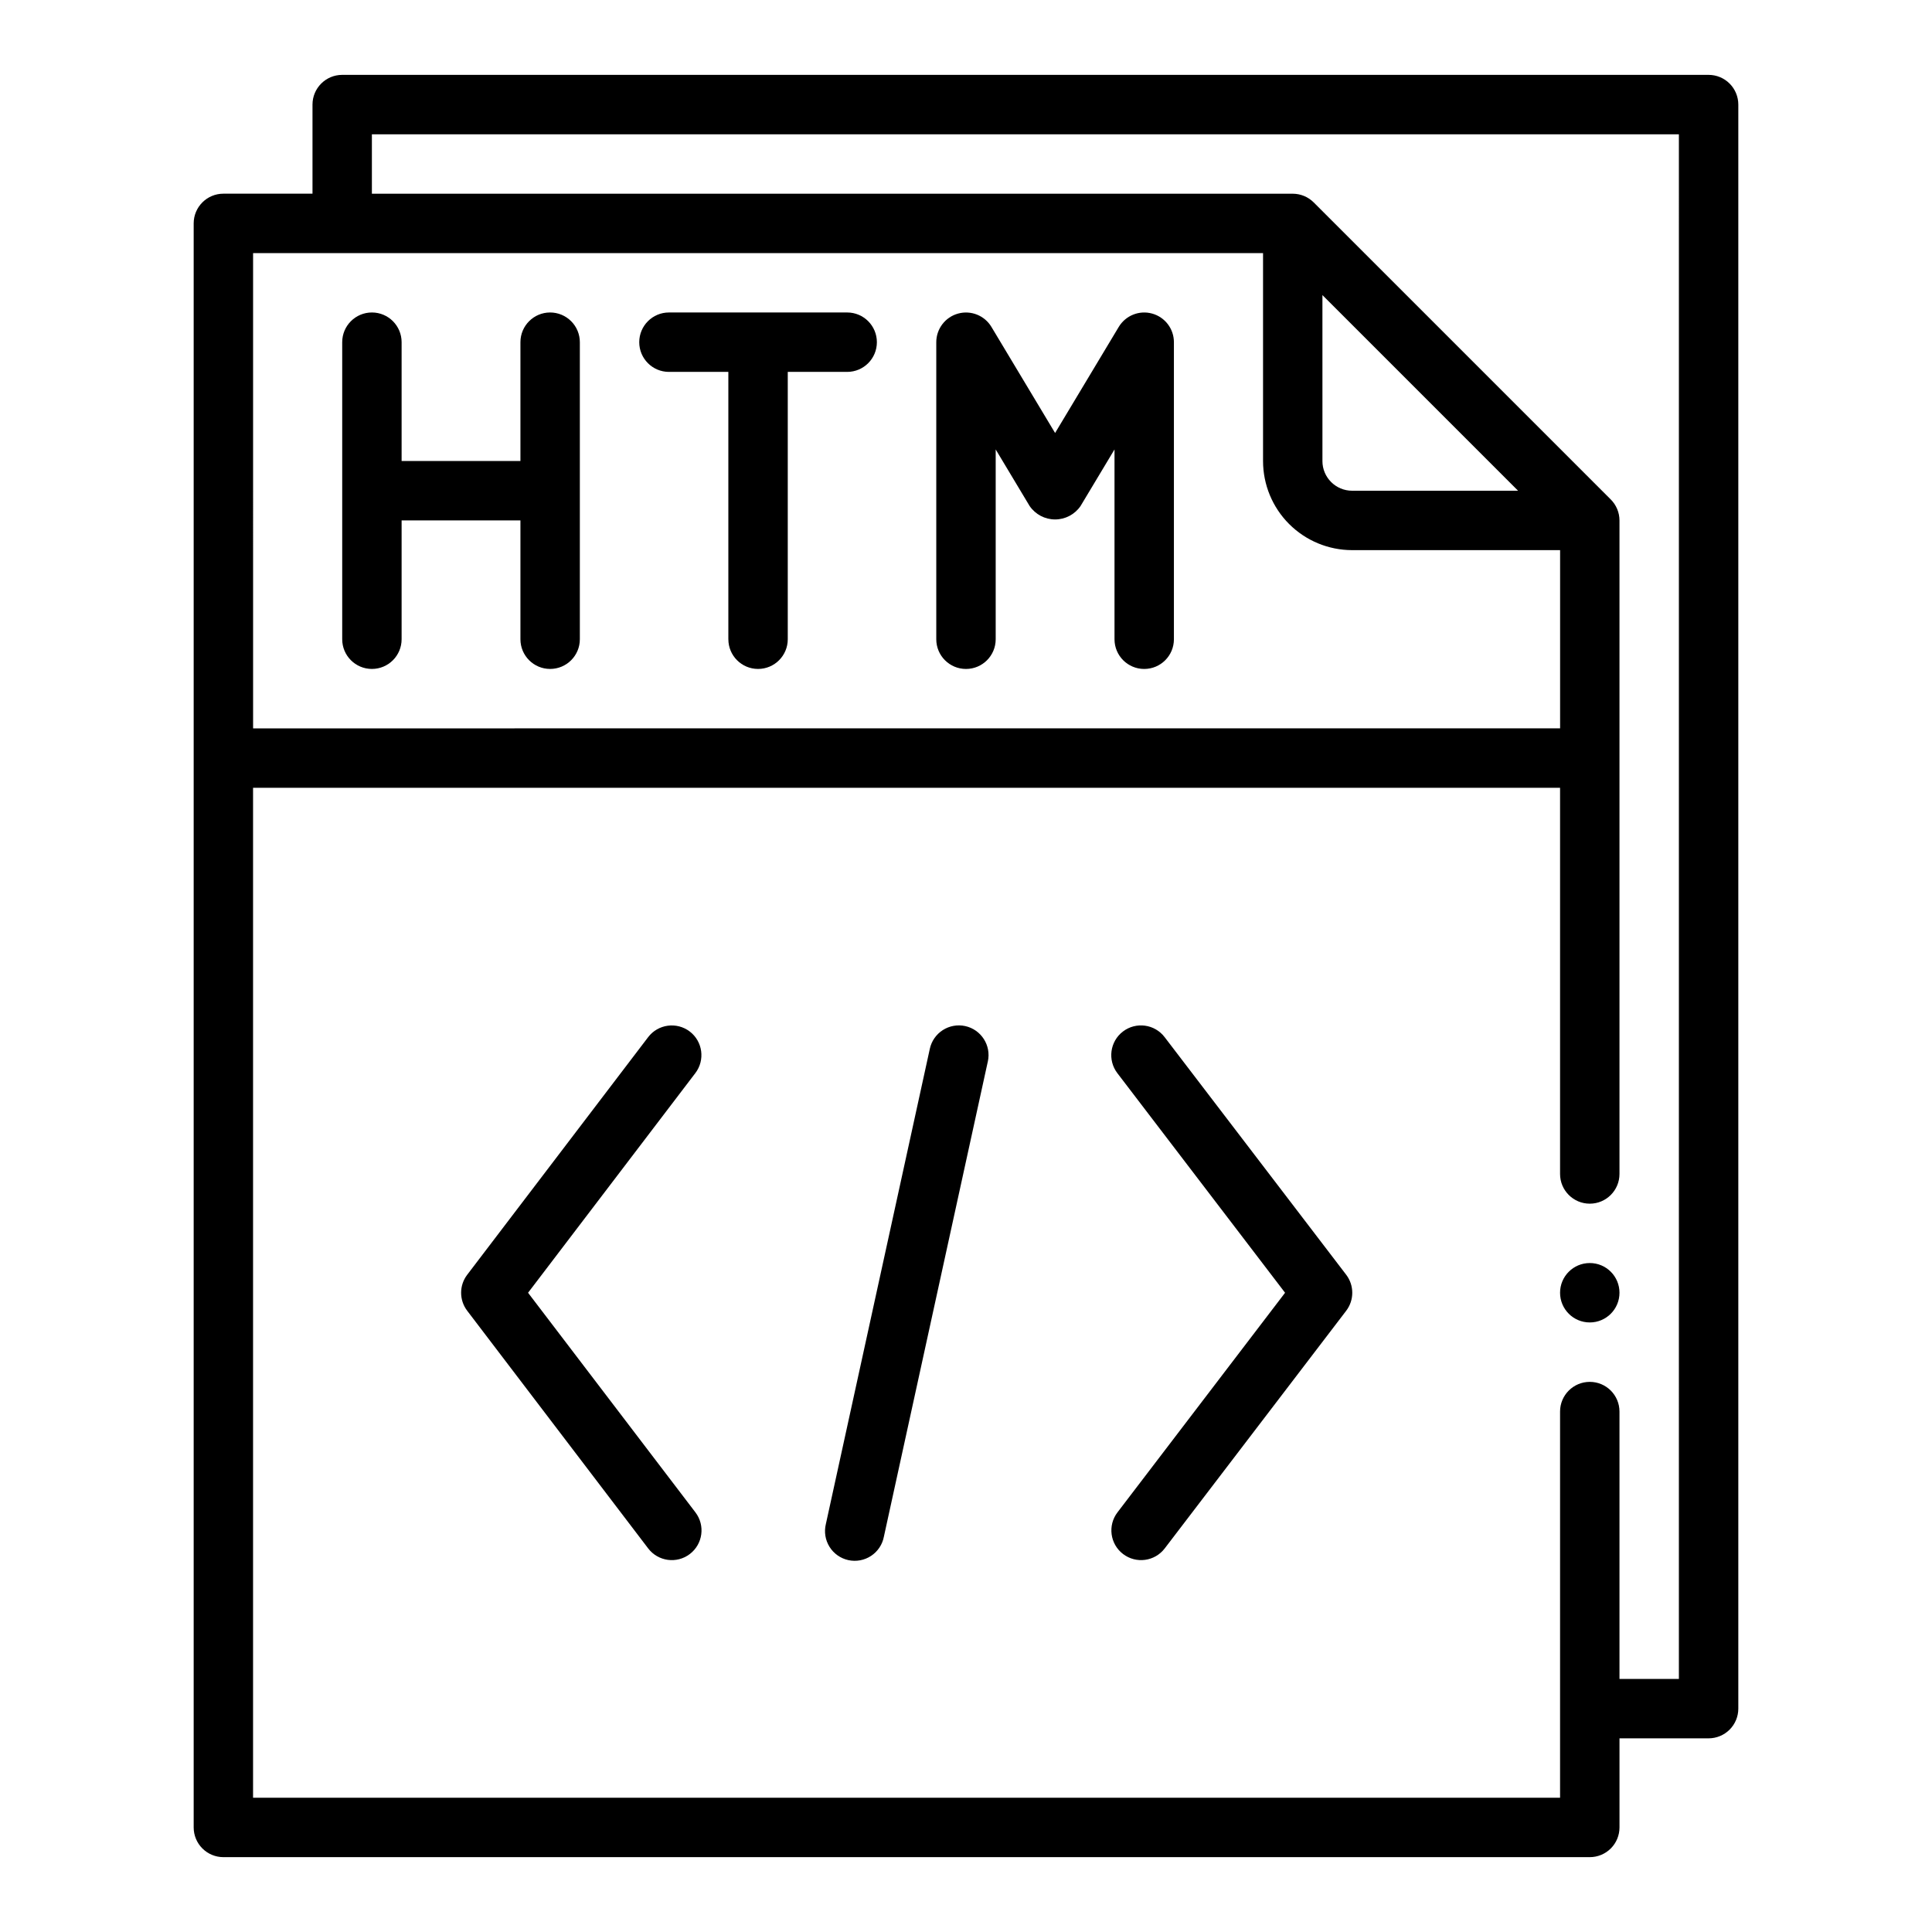
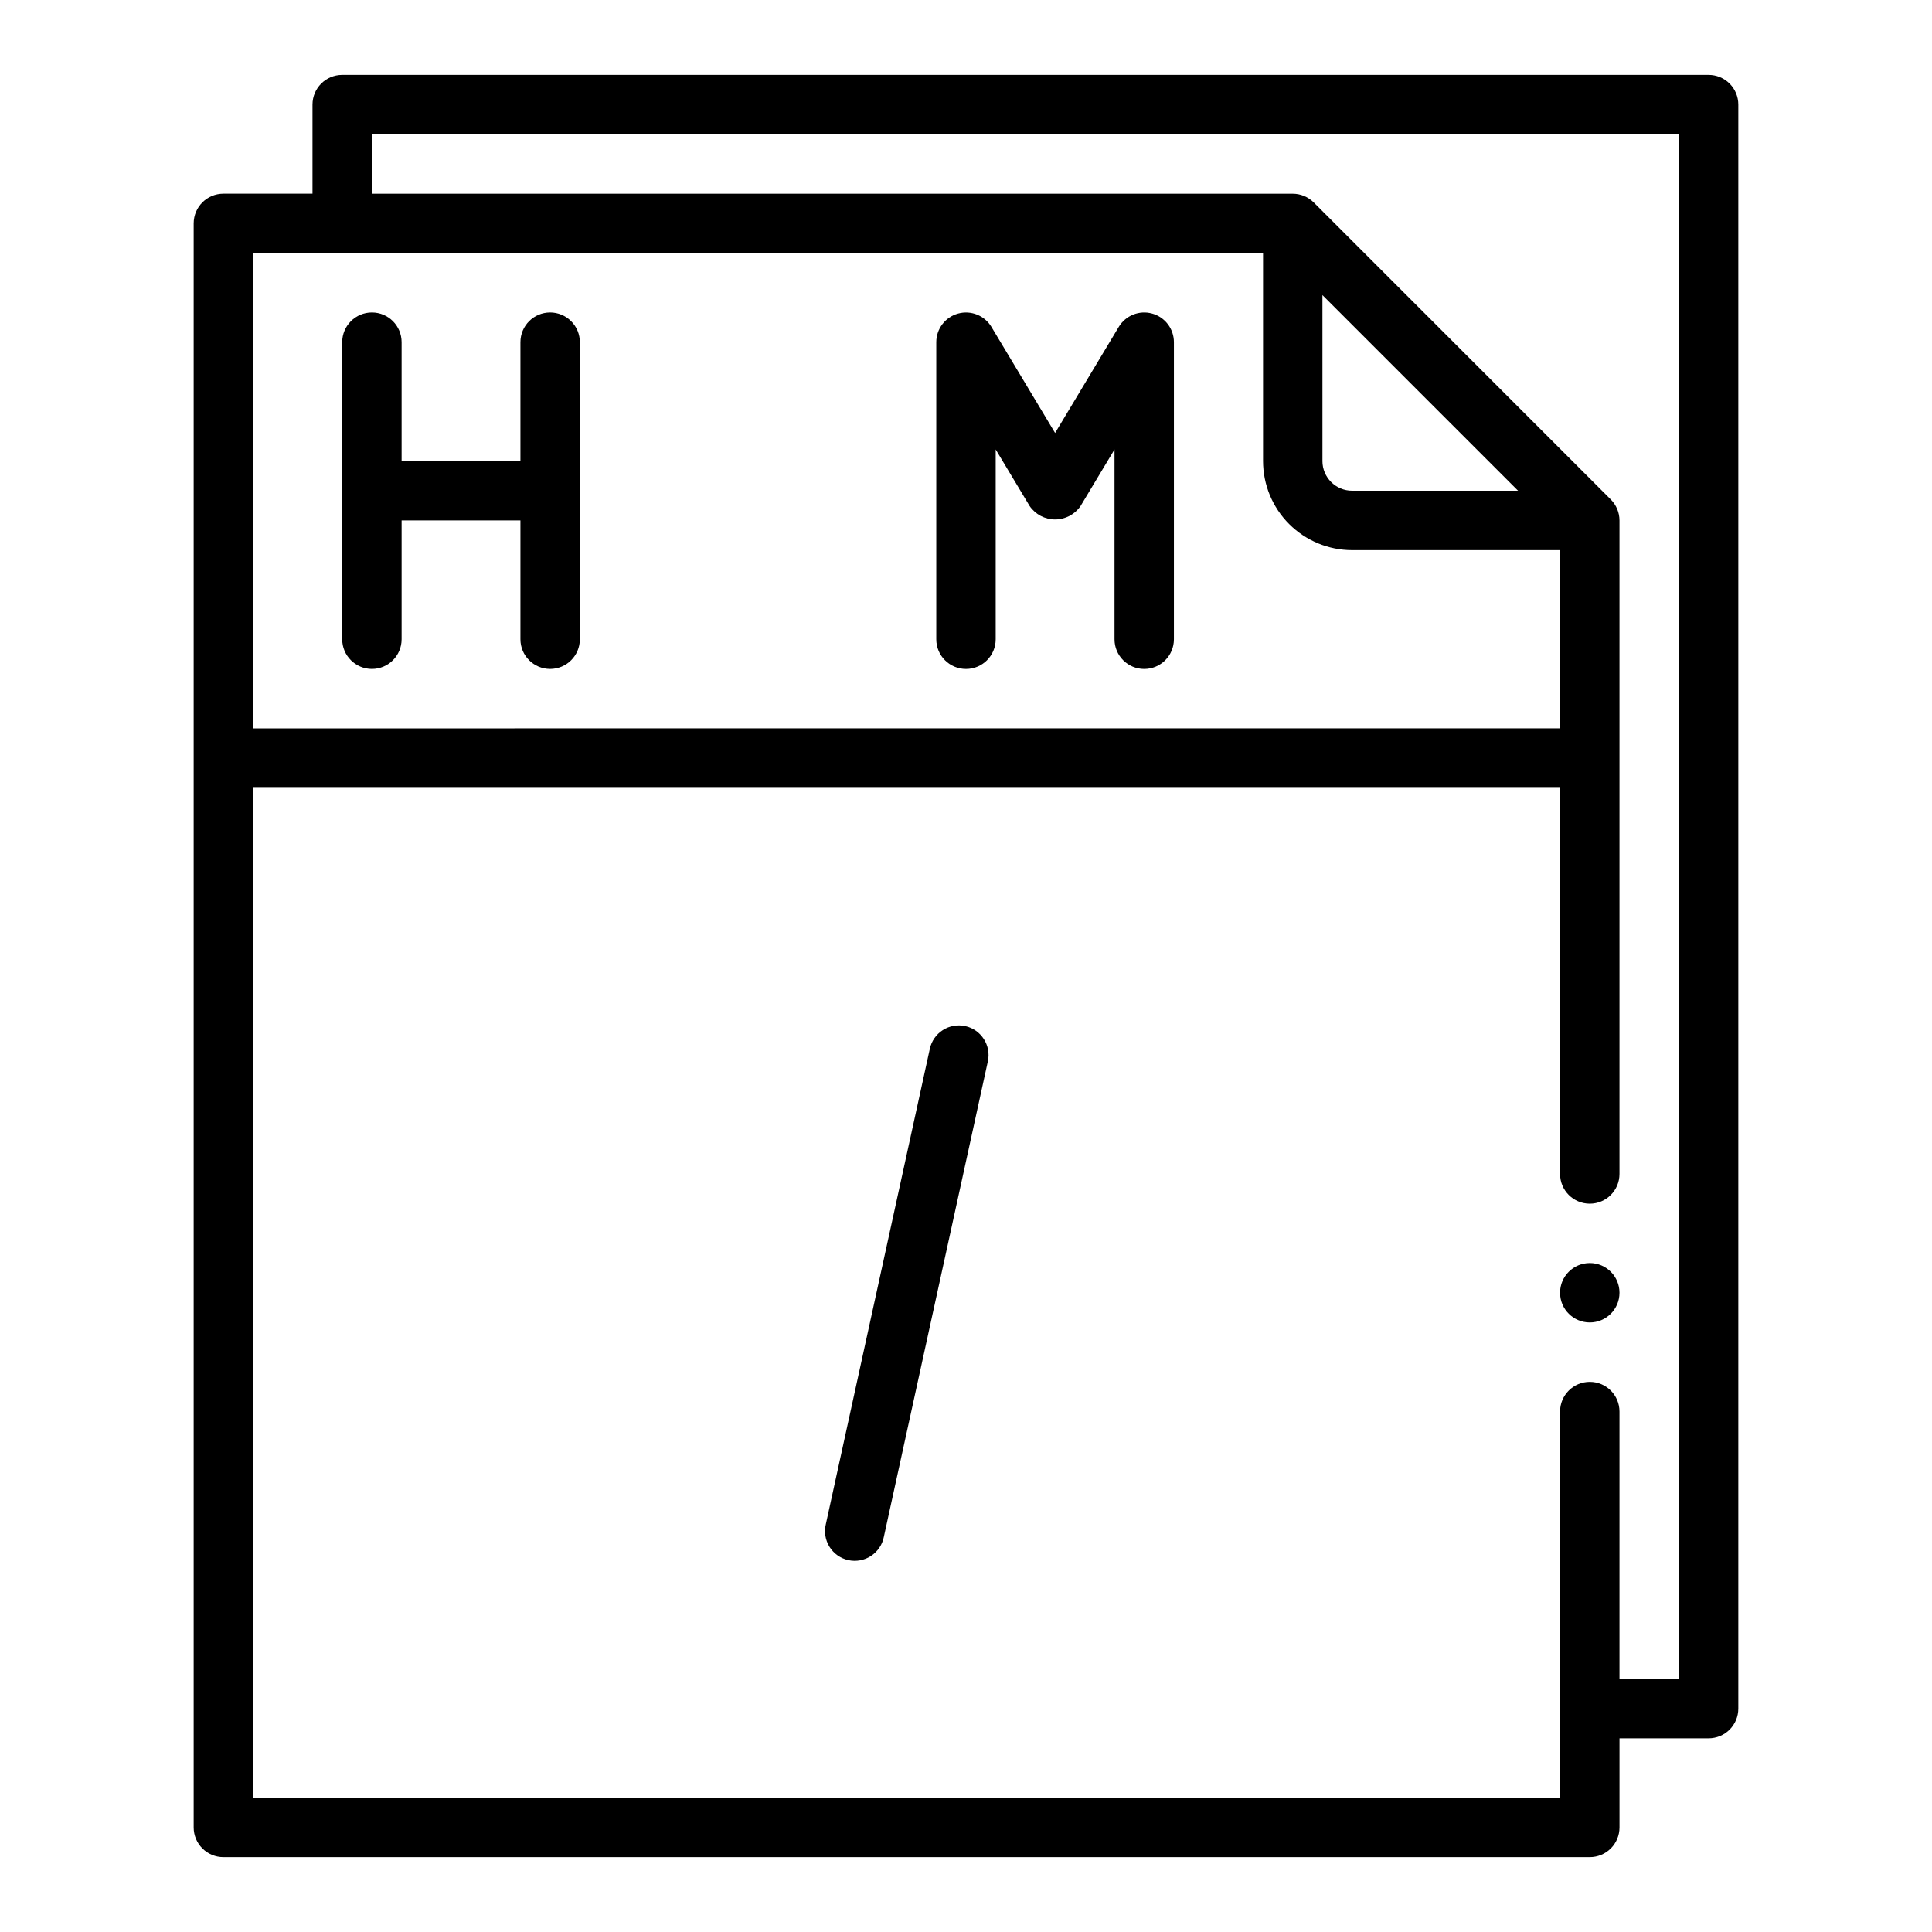
<svg xmlns="http://www.w3.org/2000/svg" fill="#000000" width="800px" height="800px" version="1.1" viewBox="144 144 512 512">
  <g>
-     <path d="m368.51 226.81h-47.234c-4.348 0-7.871 3.527-7.871 7.875s3.523 7.871 7.871 7.871h15.742v70.848h0.004c0 4.348 3.523 7.871 7.871 7.871 4.348 0 7.871-3.523 7.871-7.871v-70.848h15.746c4.348 0 7.871-3.523 7.871-7.871s-3.523-7.875-7.871-7.875z" />
    <path d="m289.79 226.81c-4.348 0-7.871 3.527-7.871 7.875v31.488h-31.488v-31.488c0-4.348-3.523-7.875-7.871-7.875s-7.871 3.527-7.871 7.875v78.719c0 4.348 3.523 7.871 7.871 7.871s7.871-3.523 7.871-7.871v-31.488h31.488v31.488c0 4.348 3.523 7.871 7.871 7.871 4.348 0 7.875-3.523 7.875-7.871v-78.719c0-2.09-0.832-4.09-2.309-5.566-1.477-1.477-3.477-2.309-5.566-2.309z" />
-     <path d="m326.79 417.36c-3.457-2.625-8.387-1.961-11.02 1.488l-47.957 62.977c-2.148 2.816-2.148 6.723 0 9.539l47.957 62.977c2.633 3.461 7.574 4.133 11.035 1.496 3.461-2.633 4.129-7.574 1.496-11.035l-44.359-58.207 44.328-58.207v0.004c2.633-3.457 1.973-8.391-1.48-11.031z" />
-     <path d="m452.63 418.84c-2.641-3.457-7.582-4.117-11.039-1.48-3.457 2.641-4.117 7.582-1.48 11.039l44.445 58.195-44.414 58.199c-2.637 3.457-1.977 8.398 1.48 11.035 3.457 2.641 8.398 1.977 11.039-1.48l48.09-62.977c2.152-2.82 2.152-6.734 0-9.555z" />
    <path d="m399.79 415.92c-2.039-0.445-4.172-0.062-5.93 1.062-1.762 1.125-3 2.906-3.445 4.945l-27.551 125.95c-0.508 2.062-0.16 4.238 0.961 6.043 1.121 1.801 2.922 3.074 4.996 3.527 2.074 0.453 4.242 0.051 6.016-1.117 1.773-1.168 3-3 3.398-5.086l27.551-125.95 0.004 0.004c0.93-4.246-1.754-8.445-6-9.379z" />
    <path d="m449.33 227.1c-3.406-0.945-7.027 0.504-8.848 3.535l-16.871 28.109-16.871-28.109h0.004c-1.824-3.031-5.445-4.477-8.852-3.531-3.406 0.945-5.766 4.047-5.769 7.586v78.719c0 4.348 3.527 7.871 7.875 7.871s7.871-3.523 7.871-7.871v-50.301l8.996 14.996c1.527 2.223 4.051 3.555 6.746 3.555 2.699 0 5.223-1.332 6.746-3.555l9-14.996v50.301c0 4.348 3.523 7.871 7.871 7.871 4.348 0 7.871-3.523 7.871-7.871v-78.719c0.004-3.539-2.359-6.644-5.769-7.59z" />
    <path d="m573.18 486.59c0 4.348-3.523 7.871-7.871 7.871s-7.875-3.523-7.875-7.871 3.527-7.871 7.875-7.871 7.871 3.523 7.871 7.871" />
    <path d="m596.8 163.84h-362.11c-4.348 0-7.875 3.527-7.875 7.875v23.613h-23.613c-4.348 0-7.875 3.527-7.875 7.875v425.09c0 2.086 0.832 4.09 2.309 5.566 1.477 1.473 3.477 2.305 5.566 2.305h362.11c2.086 0 4.09-0.832 5.566-2.305 1.477-1.477 2.305-3.481 2.305-5.566v-23.617h23.617c2.086 0 4.09-0.832 5.566-2.305 1.473-1.477 2.305-3.481 2.305-5.566v-425.09c0-2.09-0.832-4.09-2.305-5.566-1.477-1.477-3.481-2.309-5.566-2.309zm-385.73 47.234h267.65v55.105c0 6.262 2.488 12.27 6.918 16.699 4.43 4.426 10.434 6.914 16.699 6.914h55.105v47.23l-346.37 0.004zm283.39 55.105-0.004-43.977 51.848 51.848h-43.973c-4.348 0-7.875-3.523-7.875-7.871zm94.461 322.75h-15.742v-70.848c0-4.348-3.523-7.871-7.871-7.871s-7.875 3.523-7.875 7.871v102.34h-346.37v-267.65h346.37v102.34c0 4.348 3.527 7.875 7.875 7.875s7.871-3.527 7.871-7.875v-173.18c0-2.086-0.832-4.09-2.309-5.566l-78.719-78.719c-1.477-1.477-3.477-2.305-5.566-2.309h-244.03v-15.742h346.37z" />
  </g>
</svg>